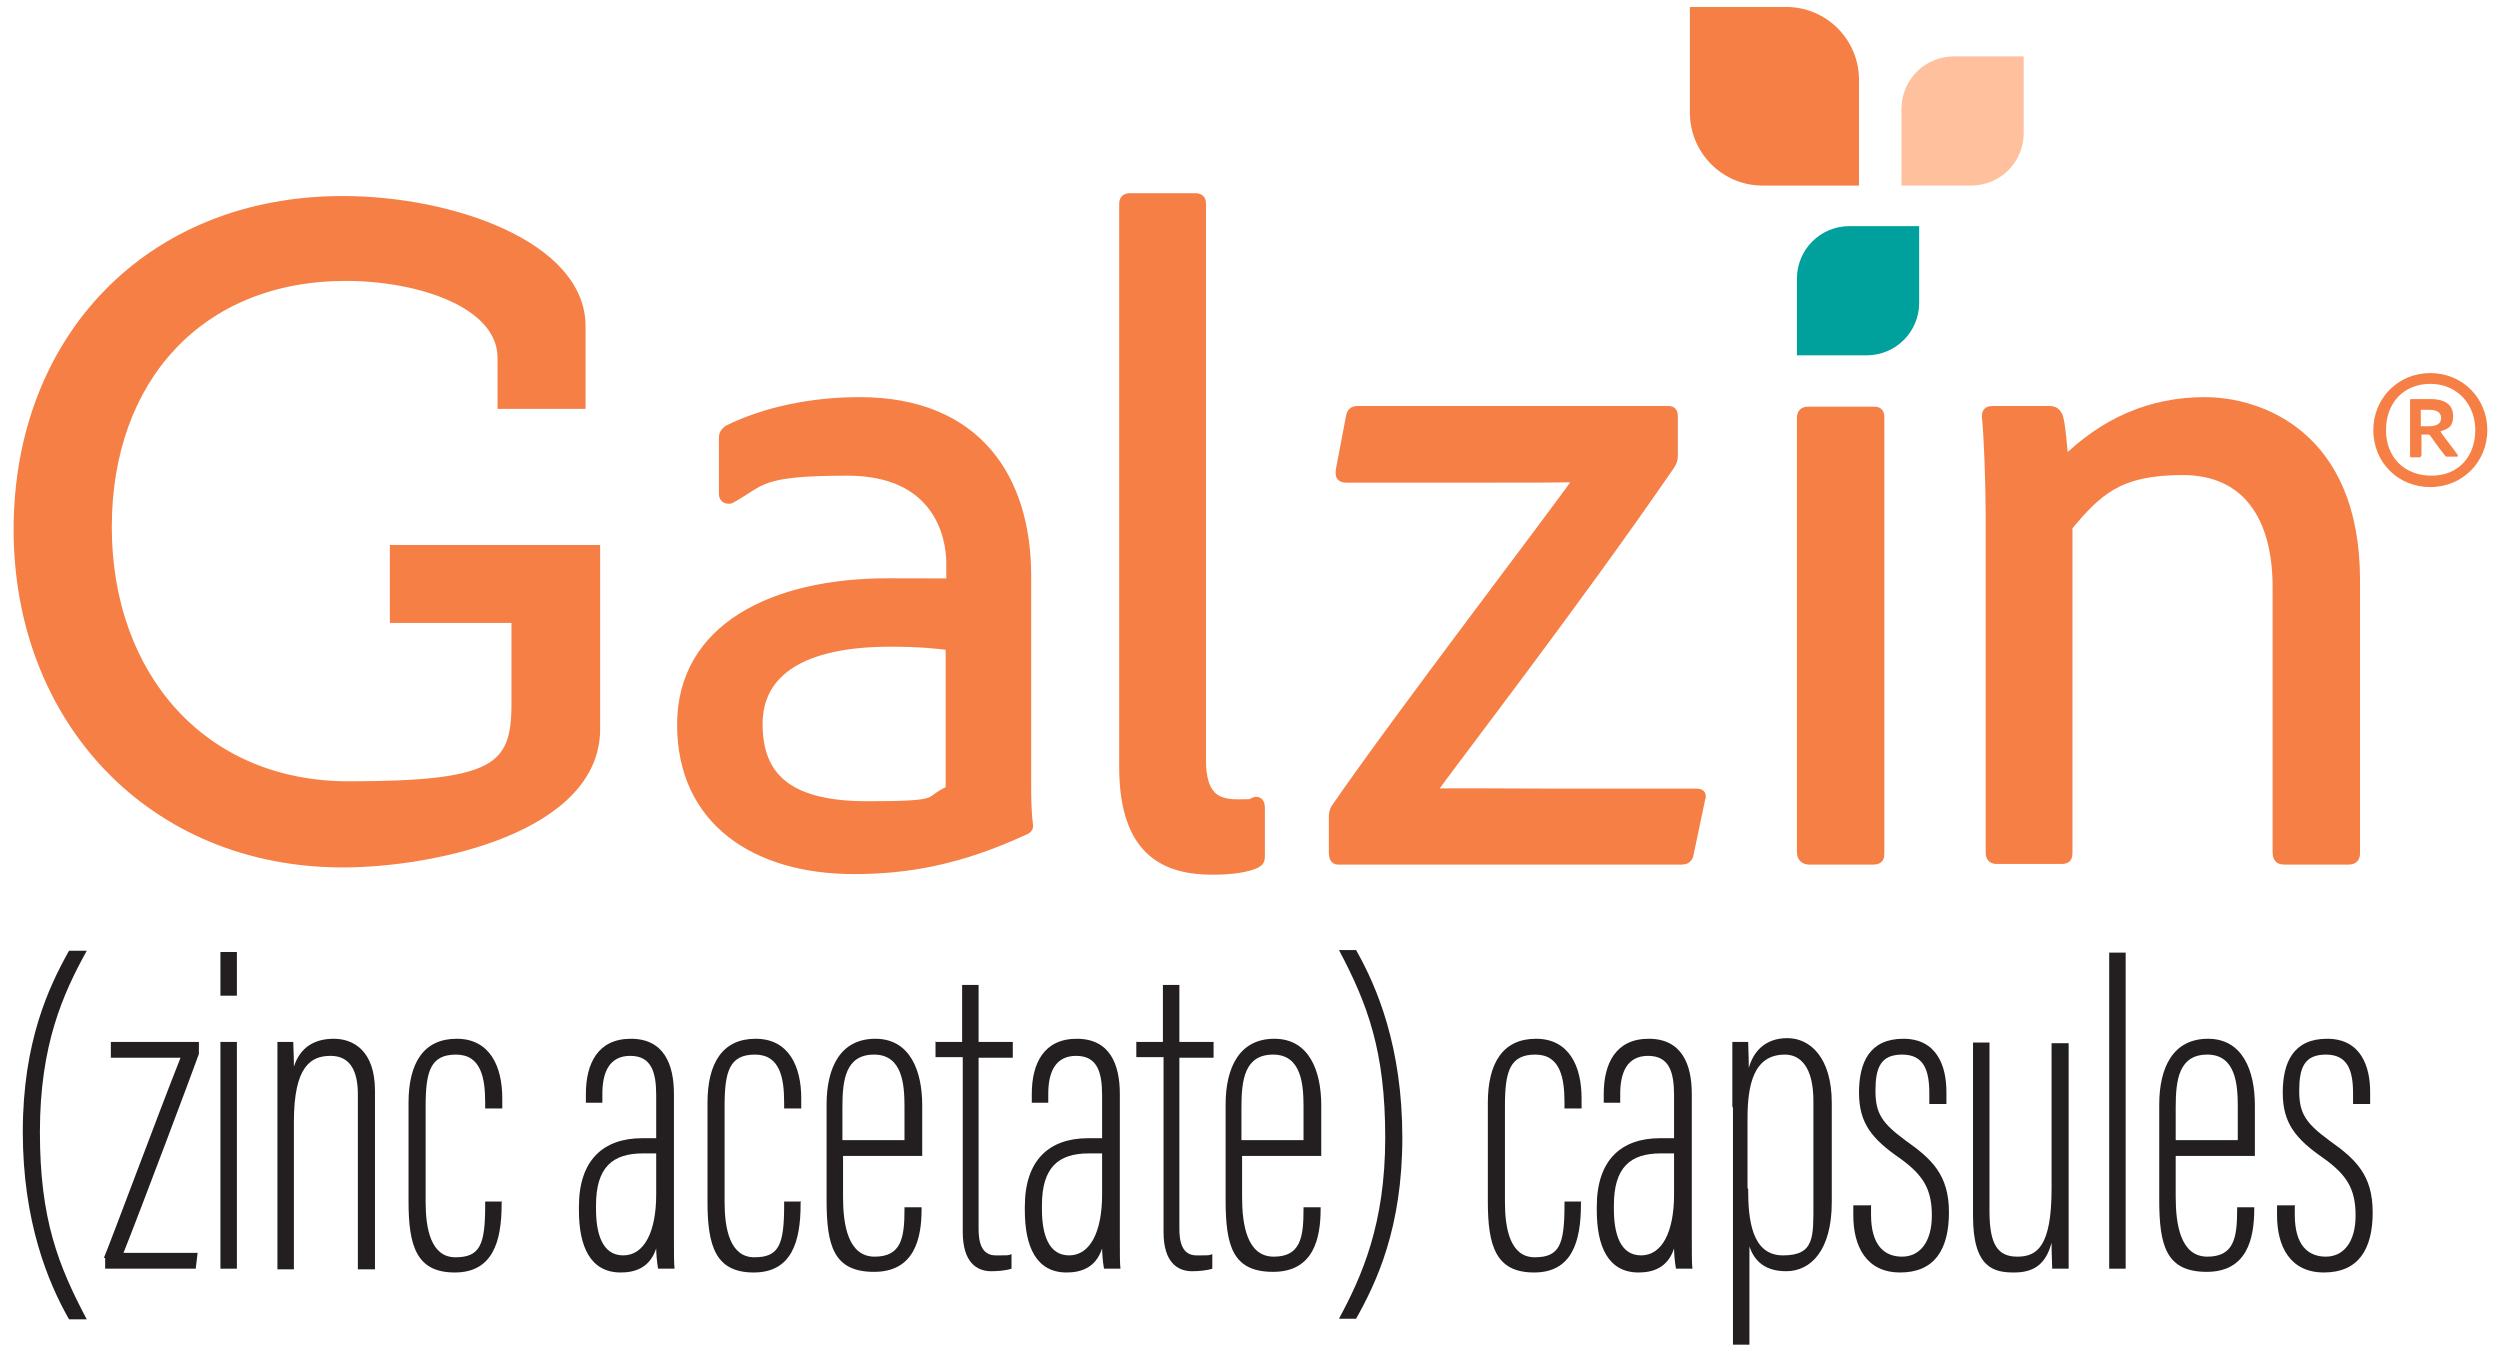
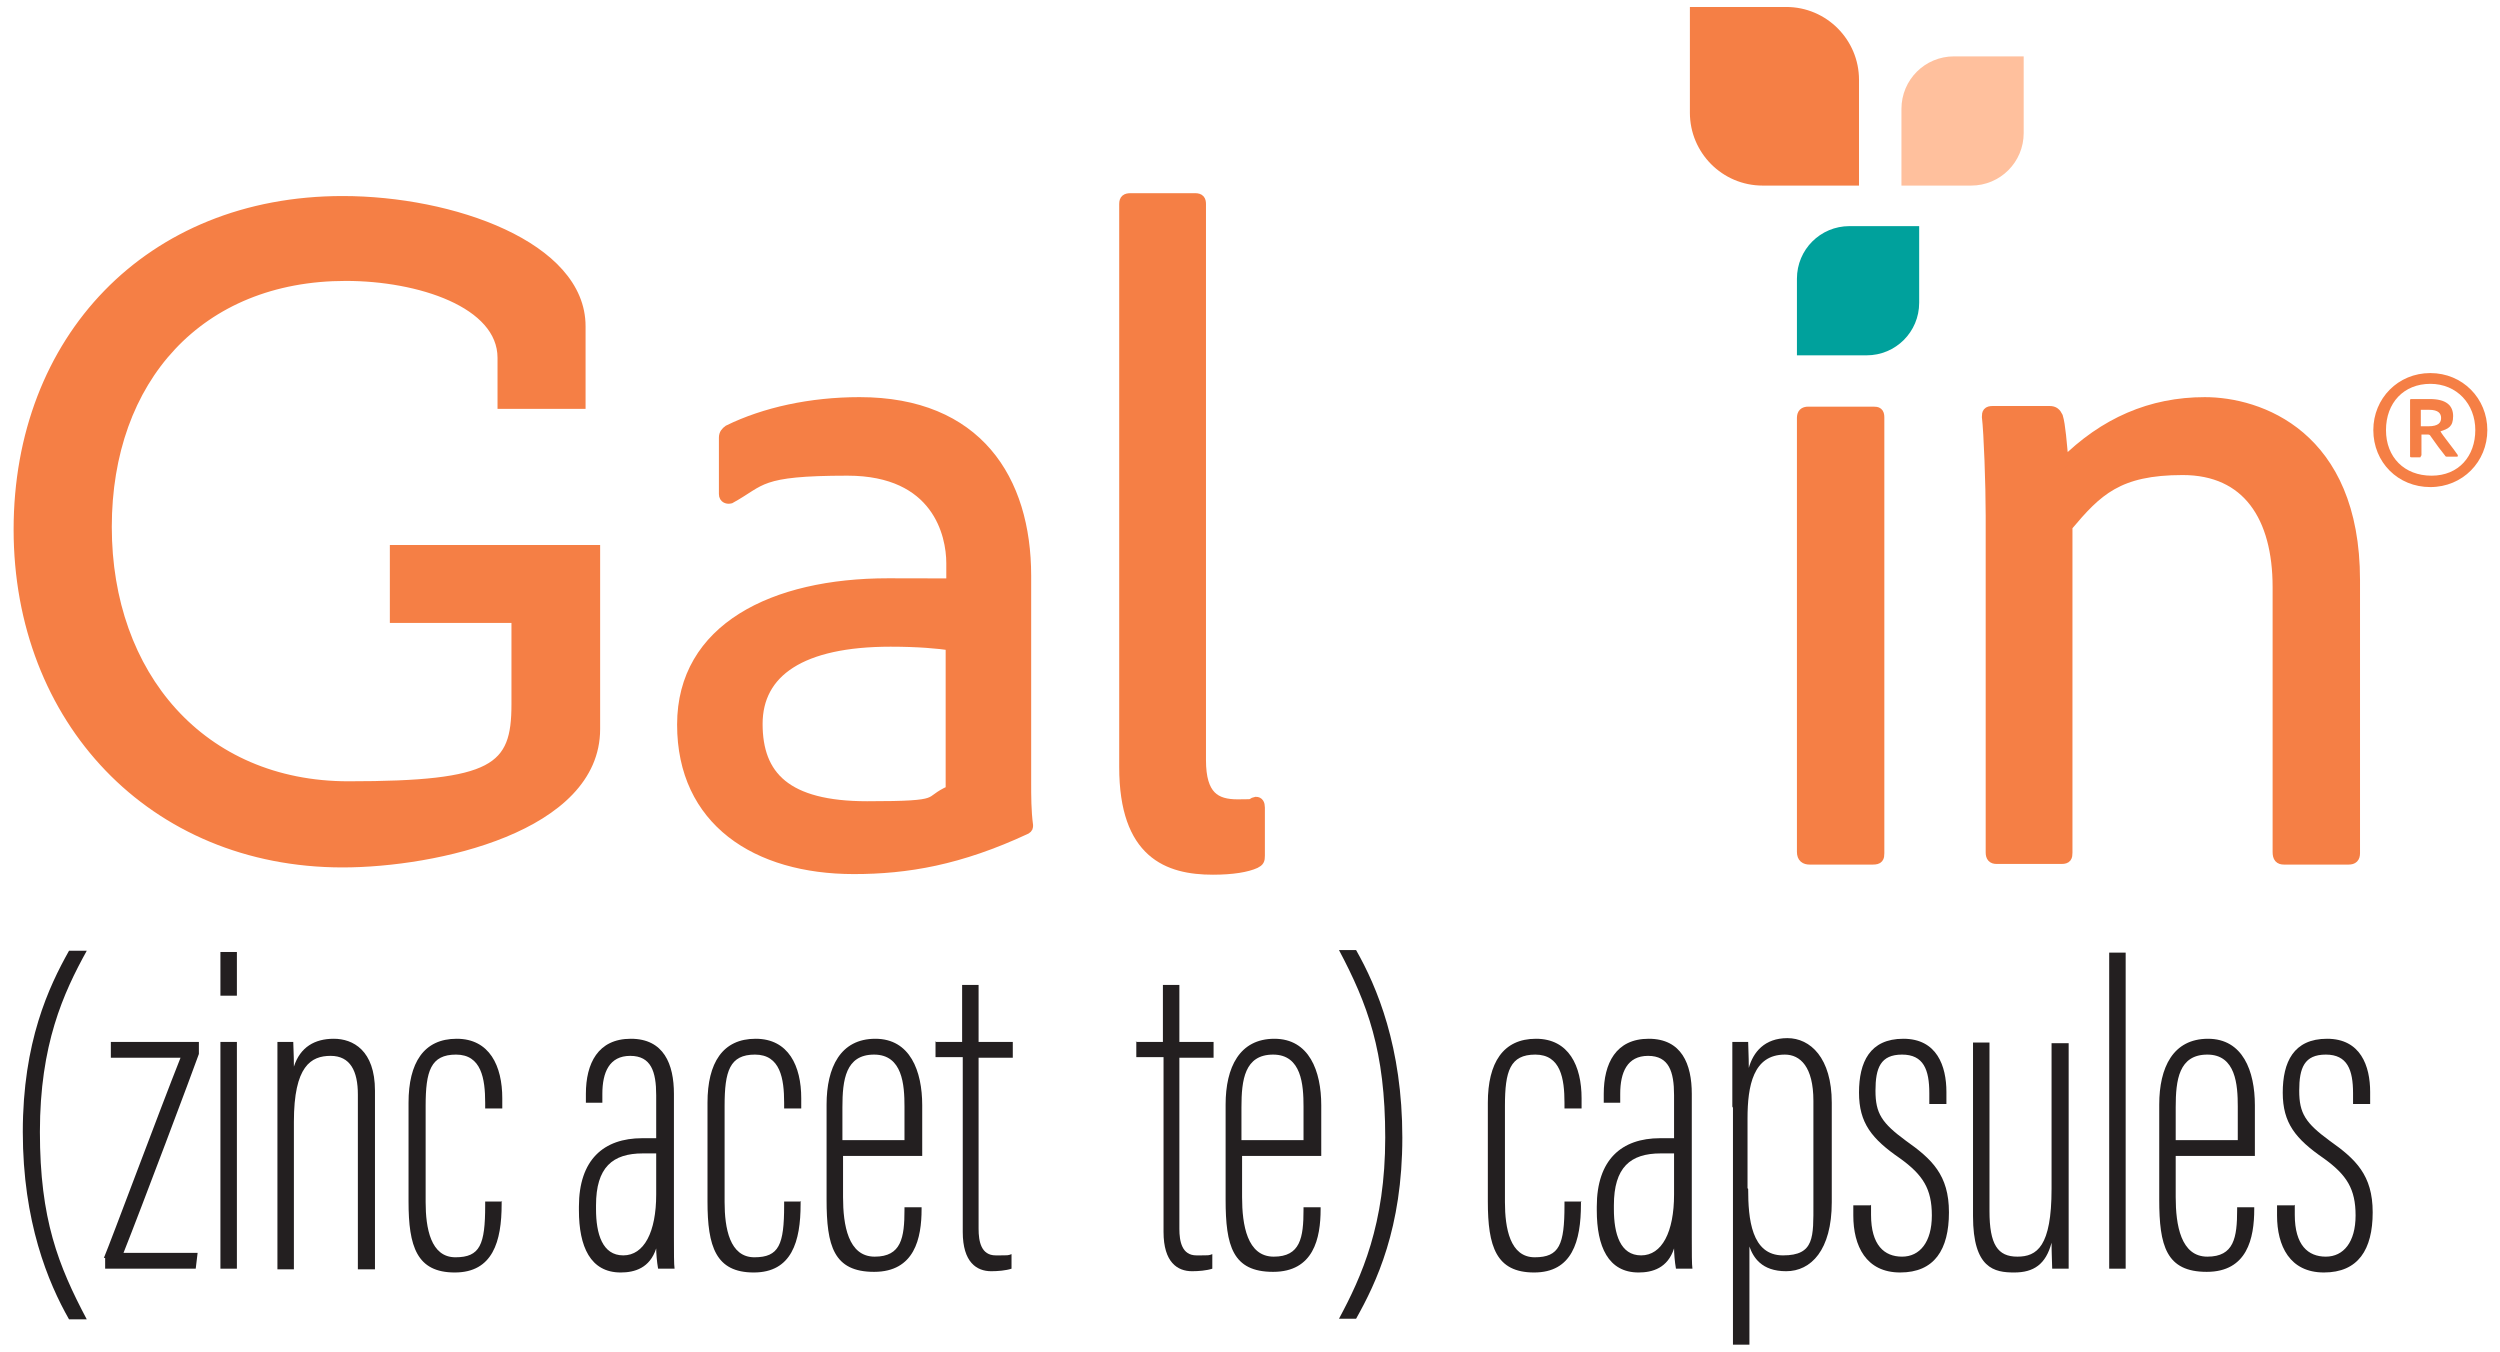
<svg xmlns="http://www.w3.org/2000/svg" id="Layer_1" version="1.1" viewBox="0 0 394.7 213.5">
  <defs>
    <style>
      .st0 {
        fill: #231f20;
      }

      .st1 {
        stroke-width: 1.6px;
      }

      .st1, .st2 {
        stroke: #f57f45;
        stroke-miterlimit: 10;
      }

      .st1, .st2, .st3 {
        fill: #f57f45;
      }

      .st2 {
        stroke-width: 1.1px;
      }

      .st4 {
        fill: #ffc09d;
      }

      .st5 {
        fill: #00a19c;
      }
    </style>
  </defs>
  <path class="st2" d="M54.1,31.5c17.3,0,37.8,7.2,37.8,20v12.5h-12.8v-7.5c0-8.5-13-12.7-24.5-12.7-23,0-37.5,16.1-37.5,39.4s14.8,40.7,37.9,40.7,26.3-2.7,26.3-12.7v-13.4h-19.2v-11.2h32.1v28.5c0,15.7-25.4,21.3-40.1,21.3-30.2,0-51.4-22.7-51.4-52.8S23.4,31.5,54.1,31.5h0Z" />
  <path class="st1" d="M162,123.3c0,2.5,0,4.7.3,7,0,.3,0,.4-.3.6-10.5,4.9-18.8,6.3-27.2,6.3-15.4,0-27.1-7.6-27.1-22.8s14.4-22.3,32.5-22.3,8.4.1,10,.3v-3.5c0-4.5-2.2-14.6-16.4-14.6s-13.4,1.6-18.5,4.4c-.4.1-1,0-1-.7v-8.9c0-.6.3-.9.7-1.2,5.7-2.8,13-4.4,20.7-4.4,18.6,0,26.3,12.2,26.3,27.4v32.5h0ZM150.2,101.9c-2-.3-5.2-.6-9.6-.6-14.1,0-21,4.8-21,13s4.5,13,17.3,13,9-.7,13.2-2.5v-22.8h0Z" />
  <path class="st1" d="M177.5,32.2c0-.7.3-.9,1-.9h10.2c.7,0,.9.3.9.9v87.8c0,5.7,2.3,7,5.8,7s1.6-.1,2.9-.4c.4,0,.6.3.6.9v7.6c0,.7-.1.9-.7,1.2-1.3.6-3.6,1-6.7,1-7.1,0-14-2.5-14-16.2V32.2h0Z" />
-   <path class="st1" d="M211.2,135.7c-.4,0-.6-.4-.6-1v-5.7c0-.6.1-.9.3-1.3,9.9-14.4,33.9-45.7,38.6-52.4-2.6.1-7.3.1-14.8.1h-22.1c-.9,0-1-.3-.9-1.2l1.6-8.4c.1-.6.4-.9,1-.9h49.1c.6,0,.7.3.7.9v6.1c0,.6-.1,1-.6,1.7-14.7,21.4-33.8,46.1-37.8,51.7,4.5-.1,10.6,0,17.8,0h24.2c.7,0,1,.1.7.9l-1.8,8.6c-.1.7-.6.9-1,.9h-54.3,0Z" />
  <path class="st1" d="M284.5,66c0-.7.3-1,1-1h10.3c.6,0,.9.1.9.9v68.8c0,.7-.1,1-1,1h-10c-.7,0-1.2-.3-1.2-1.2v-68.6h0Z" />
  <path class="st1" d="M314.3,81.4c0-4.9-.3-13.1-.6-15.6,0-.6.1-.9.9-.9h9c.7,0,1,.3,1.3.9.4,1.3.6,4.1.9,7.3,6.4-6.4,13.8-9.6,22.3-9.6s23.7,5.1,23.7,28.1v43.1c0,.7-.3,1-1,1h-10.2c-.7,0-1-.3-1-1.2v-41.8c0-11.1-4.8-18.5-15-18.5s-13.5,3.3-18.2,8.9v51.5c0,.7-.1,1-.9,1h-10.3c-.6,0-.9-.3-.9-1v-53.3h0Z" />
  <path class="st3" d="M374.7,67.9c0-5,3.9-9,9-9s9,4,9,9-3.9,9-9,9-9-3.9-9-9ZM390.8,67.9c0-4.1-2.9-7.3-7.1-7.3s-7,3-7,7.3,2.9,7.2,7.2,7.2,6.9-3.1,6.9-7.2ZM382.2,72c0,0,0,.2-.1.2h-1.4c-.2,0-.2-.1-.2-.2v-8.8c0-.1,0-.2.2-.2h2.9c2.6,0,3.7,1,3.7,2.7s-.8,2-2,2.4c.3.6,2.2,2.9,2.7,3.7.1,0,0,.3,0,.3h-1.6c-.2,0-.3,0-.4-.2-.5-.6-1.4-1.8-2.3-3.1,0-.1-.2-.2-.4-.2h-1v3.3h0ZM382.2,67.3h1.2c1.6,0,2-.6,2-1.3s-.4-1.3-1.9-1.3h-1.3v2.7h0Z" />
  <path class="st5" d="M283.7,44v12.1h11c4.6,0,8.3-3.7,8.3-8.3v-12.1h-11c-4.6,0-8.3,3.7-8.3,8.3Z" />
  <path class="st3" d="M293.5,12.6v16.7h-15.2c-6.4,0-11.5-5.2-11.5-11.5V1.1h15.2c6.4,0,11.5,5.2,11.5,11.5Z" />
  <path class="st4" d="M300.2,17.2v12.1h11c4.6,0,8.3-3.7,8.3-8.3v-12.1h-11c-4.6,0-8.3,3.7-8.3,8.3h0Z" />
  <g>
    <path class="st0" d="M13.7,150.1c-3.7,6.7-7.4,14.8-7.4,28.6s2.9,21.1,7.4,29.6h-2.8c-3.3-5.8-7.3-15.4-7.3-29.6s4.1-22.9,7.3-28.6h2.8Z" />
    <path class="st0" d="M16.4,198.6c1.1-2.6,8.8-23.3,12.1-31.6h-11v-2.5h13.9v1.9c-.8,2.3-9.3,24.9-11.9,31.4h11.7l-.3,2.5h-14.3v-1.7h0Z" />
    <path class="st0" d="M34.8,150.3h2.6v6.9h-2.6v-6.9ZM34.8,164.5h2.6v35.8h-2.6v-35.8h0Z" />
    <path class="st0" d="M43.8,175.2c0-7.1,0-8.8,0-10.7h2.5c0,.8.1,1.9.1,3.9,1-3.1,3.3-4.4,6.3-4.4s6.5,1.8,6.5,8.2v28.2h-2.7v-27.6c0-3.7-1.2-6.1-4.3-6.1s-5.8,1.6-5.8,10.4v23.3h-2.6v-25h0Z" />
    <path class="st0" d="M79.2,189.6v.5c0,5.9-1.4,10.8-7.4,10.8s-7.3-4.1-7.3-11.2v-15.6c0-6.3,2.4-10.1,7.6-10.1s7.2,4.3,7.2,9.4v1.6h-2.7v-.9c0-3.8-.6-7.6-4.6-7.6s-4.8,2.6-4.8,8.1v15.2c0,4.1.8,8.7,4.7,8.7s4.7-2,4.7-8.2v-.6h2.7Z" />
    <path class="st0" d="M106.4,195.3c0,2.6,0,4.3.1,5h-2.6c-.2-1.1-.3-2.5-.3-3.2-1,3.1-3.4,3.8-5.6,3.8-4.8,0-6.6-4.1-6.6-9.8v-.6c0-7.4,3.9-10.8,10-10.8h2.2v-6.8c0-3.7-.8-6.2-4.1-6.2s-4.4,2.6-4.4,6v1.4h-2.6v-1.4c0-4.8,1.9-8.7,7.1-8.7s6.8,4,6.8,8.7v22.6h0ZM103.7,182.1h-2.2c-4.8,0-7.4,2.2-7.4,8.2v.6c0,3.9,1,7.3,4.3,7.3s5.2-3.7,5.2-9.6v-6.5h0Z" />
    <path class="st0" d="M126.4,189.6v.5c0,5.9-1.4,10.8-7.4,10.8s-7.3-4.1-7.3-11.2v-15.6c0-6.3,2.4-10.1,7.6-10.1s7.2,4.3,7.2,9.4v1.6h-2.7v-.9c0-3.8-.6-7.6-4.6-7.6s-4.8,2.6-4.8,8.1v15.2c0,4.1.8,8.7,4.7,8.7s4.7-2,4.7-8.2v-.6h2.7Z" />
    <path class="st0" d="M133.1,182.5v6.5c0,4.4.8,9.4,5,9.4s4.7-3,4.7-7.4v-.4h2.7v.3c0,4.6-1.1,9.9-7.5,9.9s-7.5-4.1-7.5-11.4v-15c0-5.9,2.2-10.4,7.7-10.4s7.4,5.1,7.4,10.5v8h-12.5ZM142.8,180v-5.3c0-3.4-.3-8.2-4.8-8.2s-5,4-5,8.3v5.2h9.8,0Z" />
    <path class="st0" d="M147.6,164.5h4.3v-9h2.6v9h5.4v2.5h-5.4v27c0,2,.4,4.2,2.7,4.2s1.9,0,2.5-.2v2.3c-.9.3-2.2.4-3.2.4-2.3,0-4.5-1.4-4.5-6.2v-27.6h-4.3v-2.5h0Z" />
-     <path class="st0" d="M176.8,195.3c0,2.6,0,4.3.1,5h-2.6c-.2-1.1-.3-2.5-.3-3.2-1,3.1-3.4,3.8-5.6,3.8-4.8,0-6.6-4.1-6.6-9.8v-.6c0-7.4,3.9-10.8,10-10.8h2.2v-6.8c0-3.7-.8-6.2-4.1-6.2s-4.4,2.6-4.4,6v1.4h-2.6v-1.4c0-4.8,1.9-8.7,7.1-8.7s6.8,4,6.8,8.7v22.6h0ZM174.1,182.1h-2.2c-4.8,0-7.4,2.2-7.4,8.2v.6c0,3.9,1,7.3,4.3,7.3s5.2-3.7,5.2-9.6v-6.5h0Z" />
    <path class="st0" d="M179.3,164.5h4.3v-9h2.6v9h5.4v2.5h-5.4v27c0,2,.4,4.2,2.7,4.2s1.9,0,2.5-.2v2.3c-.9.3-2.2.4-3.2.4-2.3,0-4.5-1.4-4.5-6.2v-27.6h-4.3v-2.5h0Z" />
    <path class="st0" d="M196.1,182.5v6.5c0,4.4.8,9.4,5,9.4s4.7-3,4.7-7.4v-.4h2.7v.3c0,4.6-1.1,9.9-7.5,9.9s-7.5-4.1-7.5-11.4v-15c0-5.9,2.2-10.4,7.7-10.4s7.4,5.1,7.4,10.5v8h-12.5ZM205.8,180v-5.3c0-3.4-.3-8.2-4.8-8.2s-5,4-5,8.3v5.2h9.8,0Z" />
    <path class="st0" d="M211.4,208.2c3.6-6.7,7.3-14.9,7.3-28.6s-2.8-21.1-7.3-29.6h2.7c3.3,5.8,7.3,15.3,7.3,29.6s-4.1,22.9-7.3,28.6h-2.7Z" />
    <path class="st0" d="M249.6,189.6v.5c0,5.9-1.4,10.8-7.4,10.8s-7.3-4.1-7.3-11.2v-15.6c0-6.3,2.4-10.1,7.6-10.1s7.2,4.3,7.2,9.4v1.6h-2.7v-.9c0-3.8-.6-7.6-4.6-7.6s-4.8,2.6-4.8,8.1v15.2c0,4.1.8,8.7,4.7,8.7s4.7-2,4.7-8.2v-.6h2.7Z" />
    <path class="st0" d="M267.1,195.3c0,2.6,0,4.3.1,5h-2.6c-.2-1.1-.3-2.5-.3-3.2-1,3.1-3.4,3.8-5.6,3.8-4.8,0-6.6-4.1-6.6-9.8v-.6c0-7.4,3.9-10.8,10-10.8h2.2v-6.8c0-3.7-.8-6.2-4.1-6.2s-4.4,2.6-4.4,6v1.4h-2.6v-1.4c0-4.8,1.9-8.7,7.1-8.7s6.8,4,6.8,8.7v22.6h0ZM264.4,182.1h-2.2c-4.8,0-7.4,2.2-7.4,8.2v.6c0,3.9,1,7.3,4.3,7.3s5.2-3.7,5.2-9.6v-6.5h0Z" />
    <path class="st0" d="M273.5,174.9c0-4.9,0-8,0-10.4h2.5c0,.9.1,2.1.1,4.1.7-2.5,2.5-4.7,6.1-4.7s7,3.1,7,10.2v15.7c0,7.6-3.3,10.9-7.2,10.9s-5.2-2.2-5.8-3.9v15.5h-2.6v-37.6h0ZM276,187.7c0,4.7.5,10.5,5.5,10.5s4.8-2.9,4.8-8.2v-16.2c0-5.4-2.1-7.3-4.5-7.3-5,0-5.9,4.9-5.9,10.1v11h0Z" />
    <path class="st0" d="M295.4,190.2v1.6c0,4.8,2.1,6.6,4.9,6.6s4.7-2.3,4.7-6.5-1.4-6.4-5-9c-4.5-3.1-6.5-5.6-6.5-10.4s1.7-8.5,7-8.5,6.8,4.3,6.8,8.4v1.9h-2.7v-1.7c0-3.7-.9-6.1-4.3-6.1s-4.2,2.1-4.2,5.7,1,5.1,4.8,7.9c4.1,2.9,6.8,5.4,6.8,11.3s-2.3,9.5-7.7,9.5-7.4-4.2-7.4-9v-1.6h2.7Z" />
    <path class="st0" d="M326.6,191.4c0,4,0,7.4,0,8.9h-2.6c0-.6-.1-2.5-.1-4.1-.9,3.4-2.8,4.7-5.9,4.7s-6.5-.6-6.5-8.9v-27.4h2.6v26.6c0,5.3,1.3,7.2,4.4,7.2s5.4-1.6,5.4-10.7v-23h2.7v26.9h0Z" />
    <path class="st0" d="M333,200.3v-49.9h2.6v49.9h-2.6Z" />
    <path class="st0" d="M343.5,182.5v6.5c0,4.4.8,9.4,5,9.4s4.7-3,4.7-7.4v-.4h2.7v.3c0,4.6-1.1,9.9-7.5,9.9s-7.5-4.1-7.5-11.4v-15c0-5.9,2.2-10.4,7.7-10.4s7.4,5.1,7.4,10.5v8h-12.5,0ZM353.3,180v-5.3c0-3.4-.3-8.2-4.8-8.2s-5,4-5,8.3v5.2h9.8,0Z" />
    <path class="st0" d="M362.3,190.2v1.6c0,4.8,2.1,6.6,4.9,6.6s4.7-2.3,4.7-6.5-1.4-6.4-5-9c-4.5-3.1-6.5-5.6-6.5-10.4s1.7-8.5,7-8.5,6.8,4.3,6.8,8.4v1.9h-2.7v-1.7c0-3.7-.9-6.1-4.3-6.1s-4.2,2.1-4.2,5.7,1,5.1,4.8,7.9c4.1,2.9,6.8,5.4,6.8,11.3s-2.3,9.5-7.7,9.5-7.4-4.2-7.4-9v-1.6h2.7Z" />
  </g>
</svg>